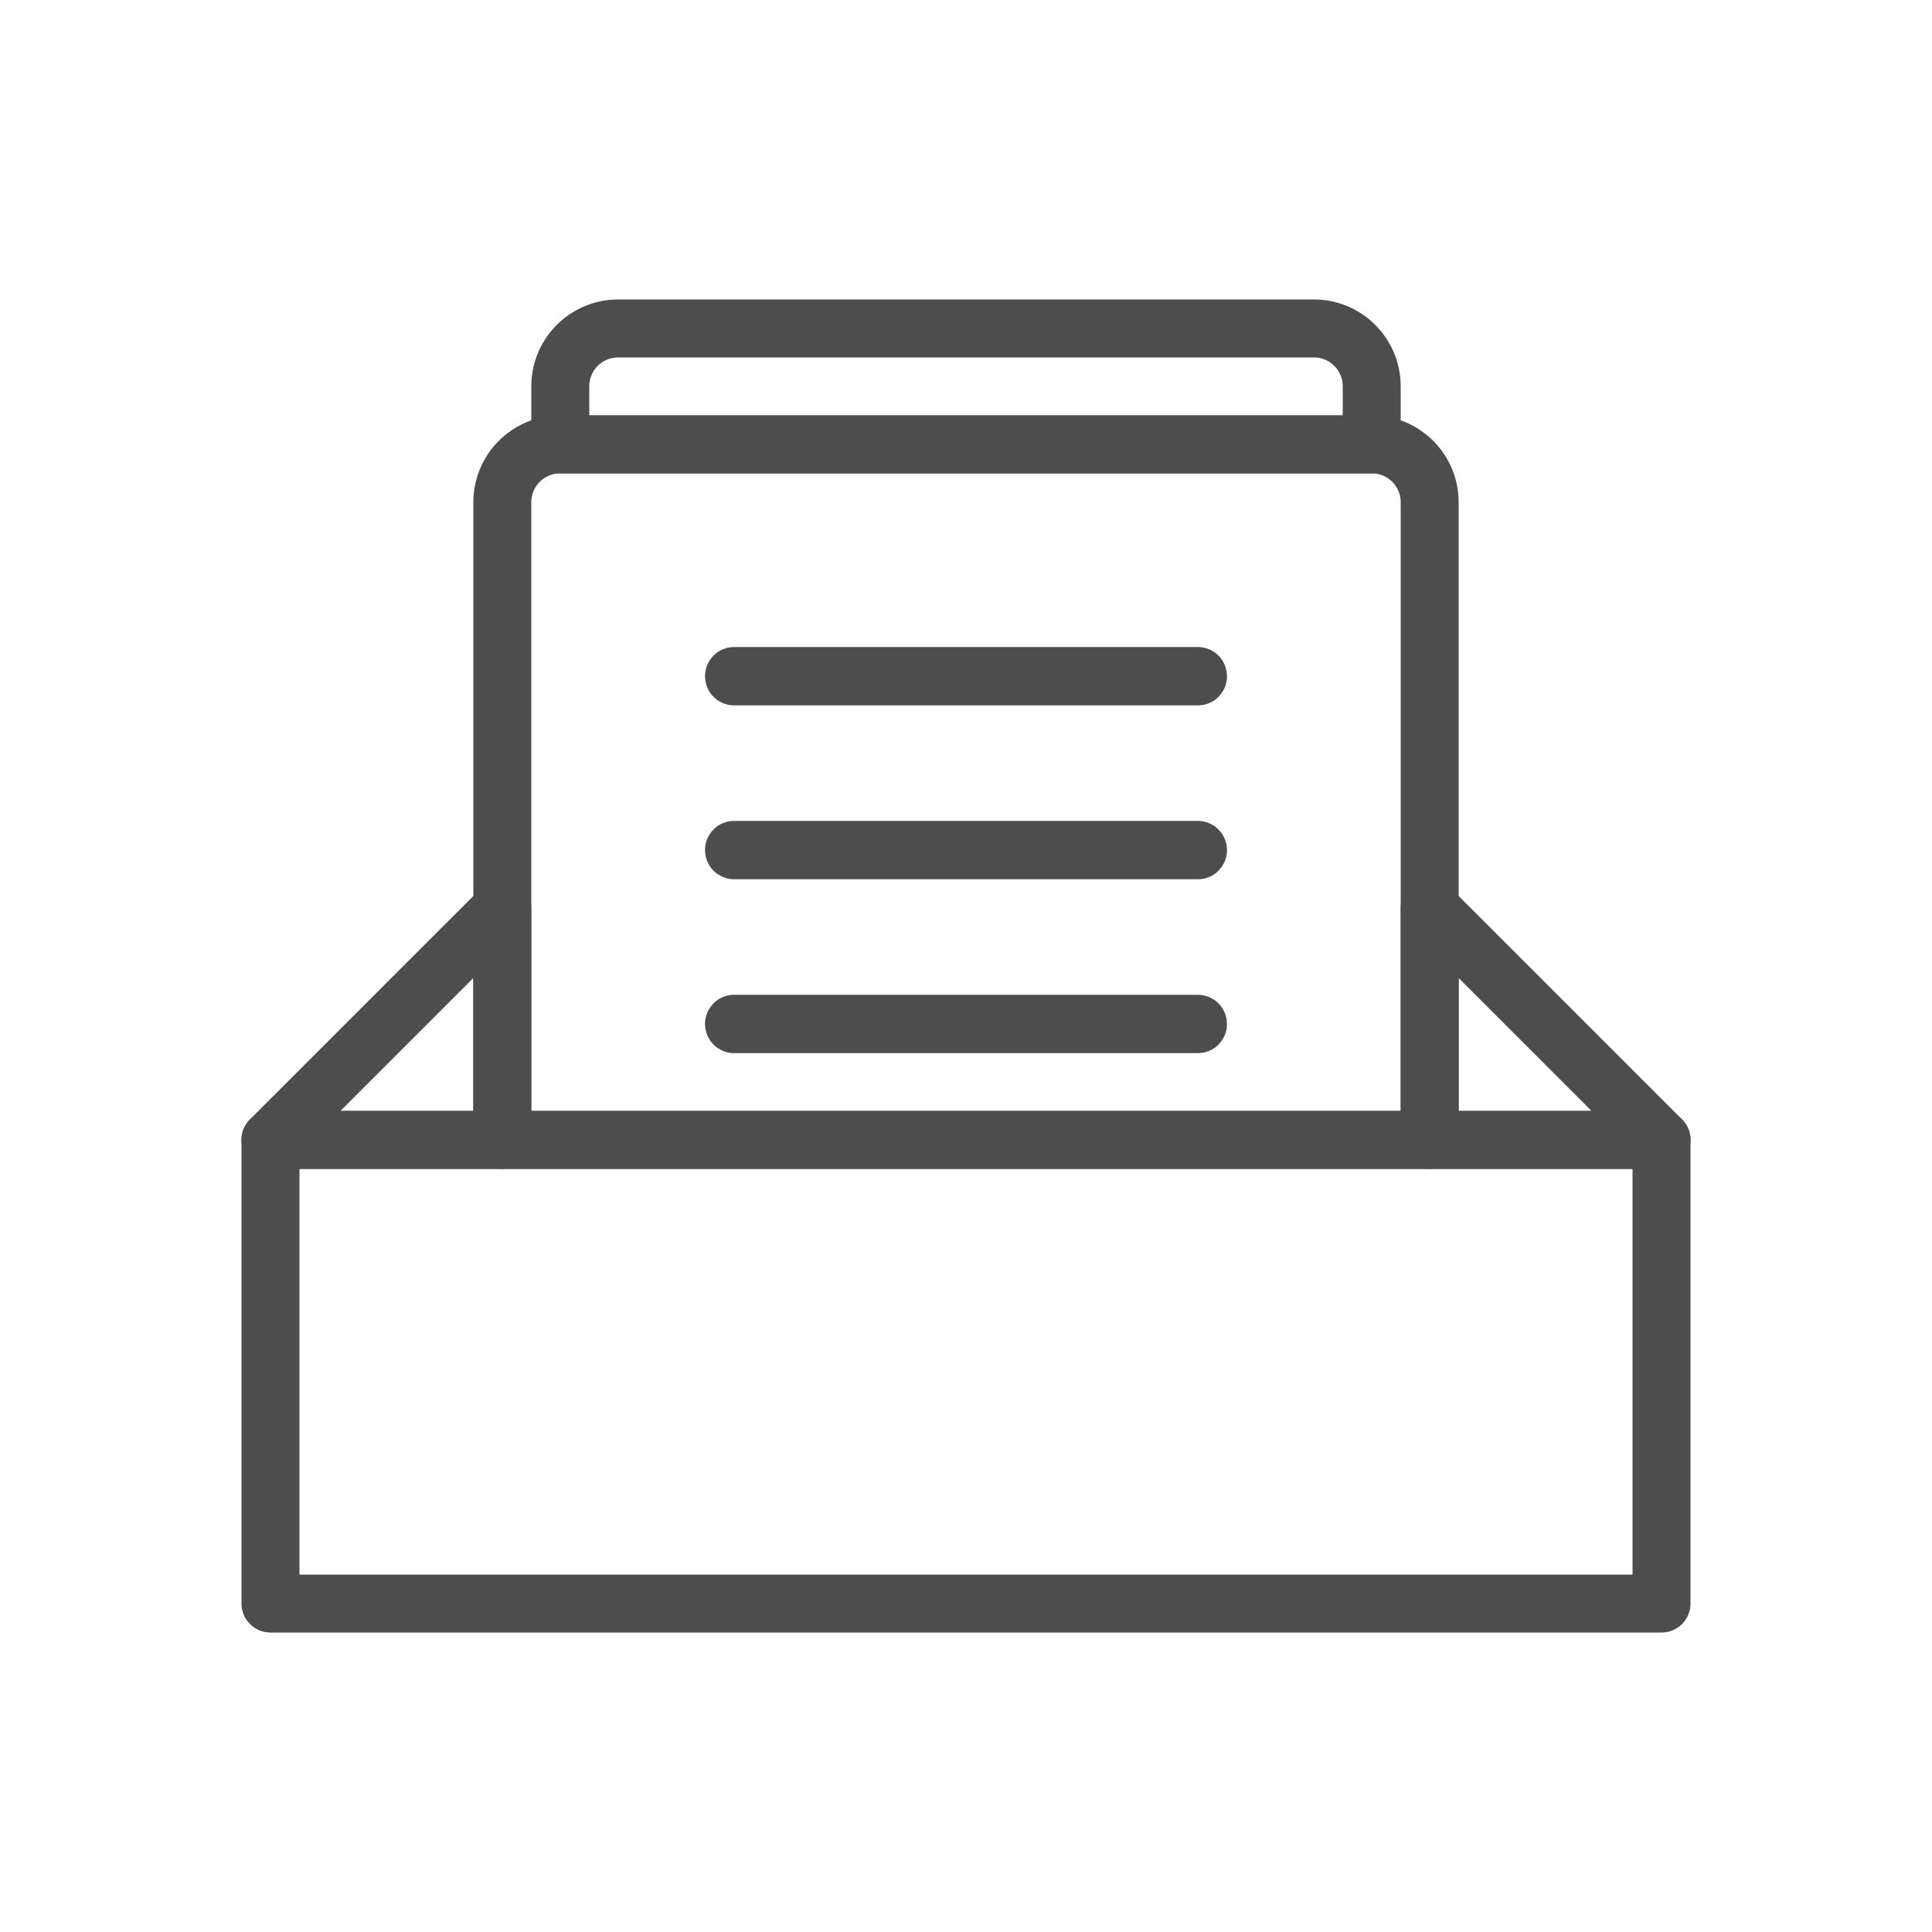
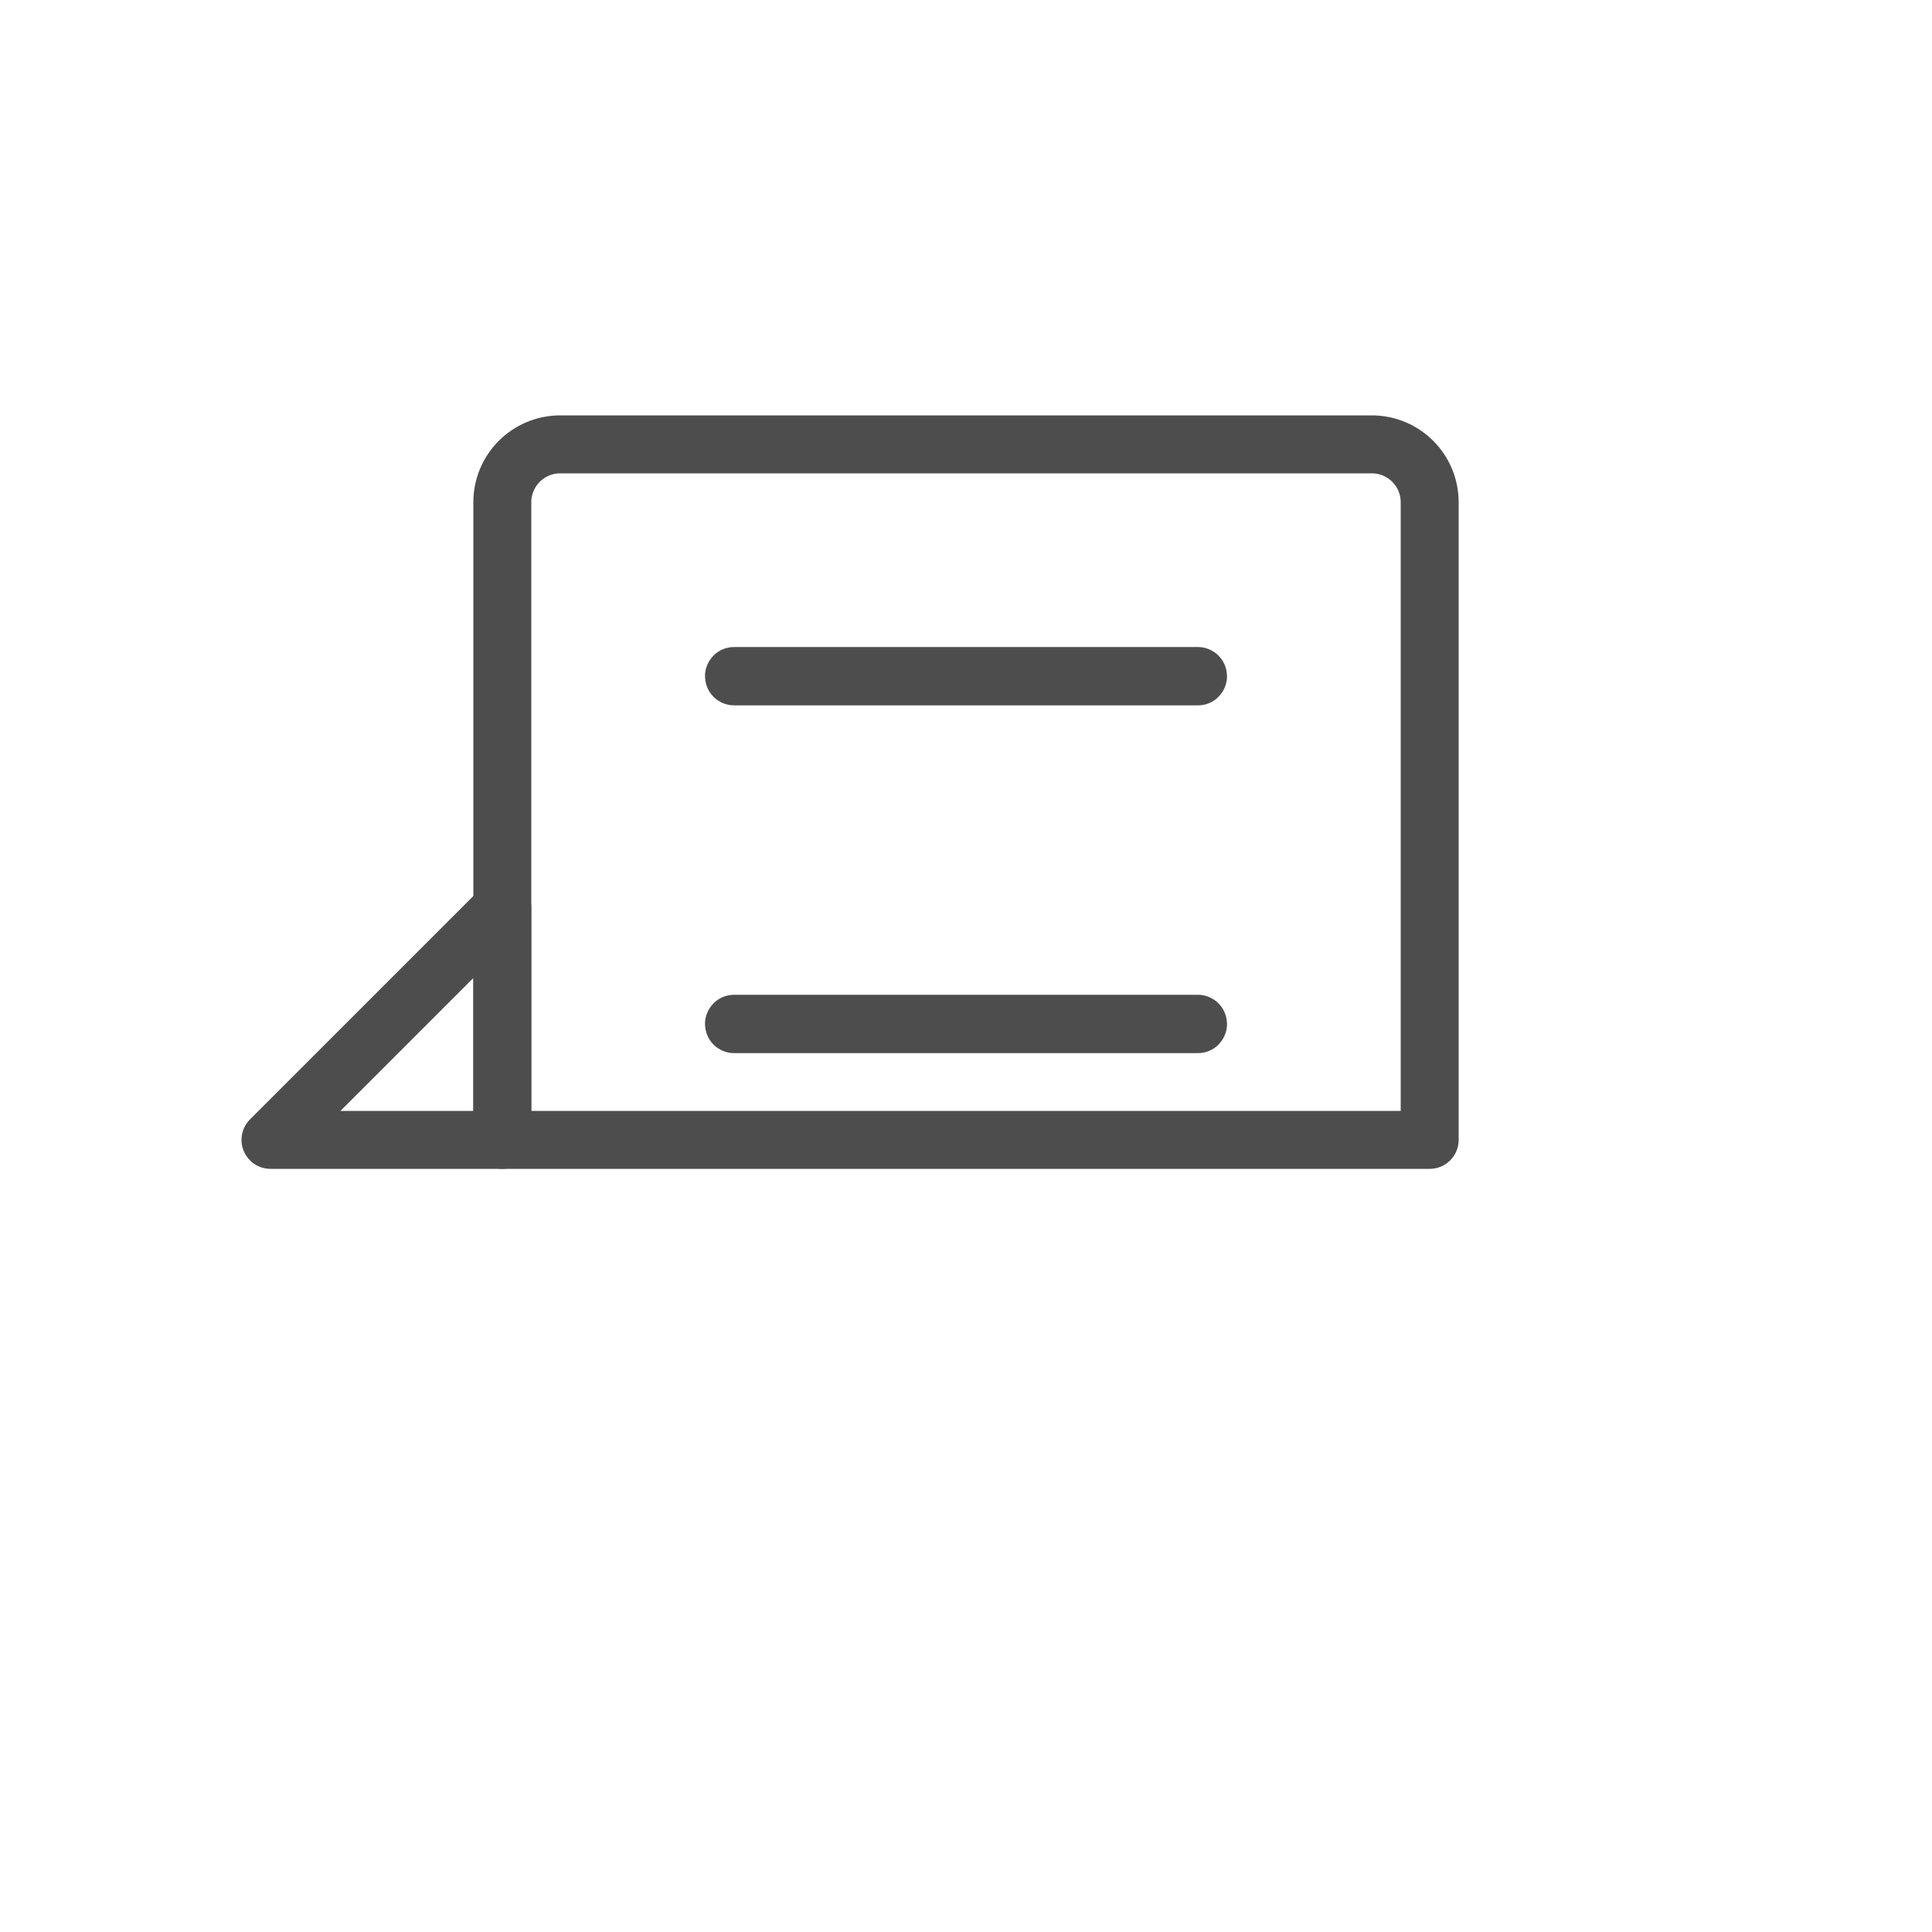
<svg xmlns="http://www.w3.org/2000/svg" id="a" width="100" height="100" viewBox="0 0 100 100">
  <defs>
    <style>.b{fill:none;stroke:#4d4d4d;stroke-linecap:round;stroke-linejoin:round;stroke-width:3px;}</style>
  </defs>
  <g>
    <g>
-       <path class="b" d="M32,17c-1.66,0-3,1.34-3,3v3h42v-3c0-1.66-1.34-3-3-3H32Z" />
      <path class="b" d="M74,26c0-1.66-1.34-3-3-3H29c-1.66,0-3,1.34-3,3V59h48V26Z" />
      <g>
-         <path class="b" d="M62,44.01h-24s-.01,0-.01-.01,0-.01,.01-.01h24s.01,0,.01,.01,0,.01-.01,.01Z" />
        <path class="b" d="M62,53.01h-24s-.01,0-.01-.01,0-.01,.01-.01h24s.01,0,.01,.01,0,.01-.01,.01Z" />
        <path class="b" d="M62,35.01h-24s-.01,0-.01-.01,0-.01,.01-.01h24s.01,0,.01,.01,0,.01-.01,.01Z" />
      </g>
    </g>
    <g>
      <polygon class="b" points="14 59 26 59 26 47 14 59" />
-       <polygon class="b" points="74 47 74 59 86 59 74 47" />
    </g>
  </g>
-   <rect class="b" x="14" y="59" width="72" height="24" />
</svg>